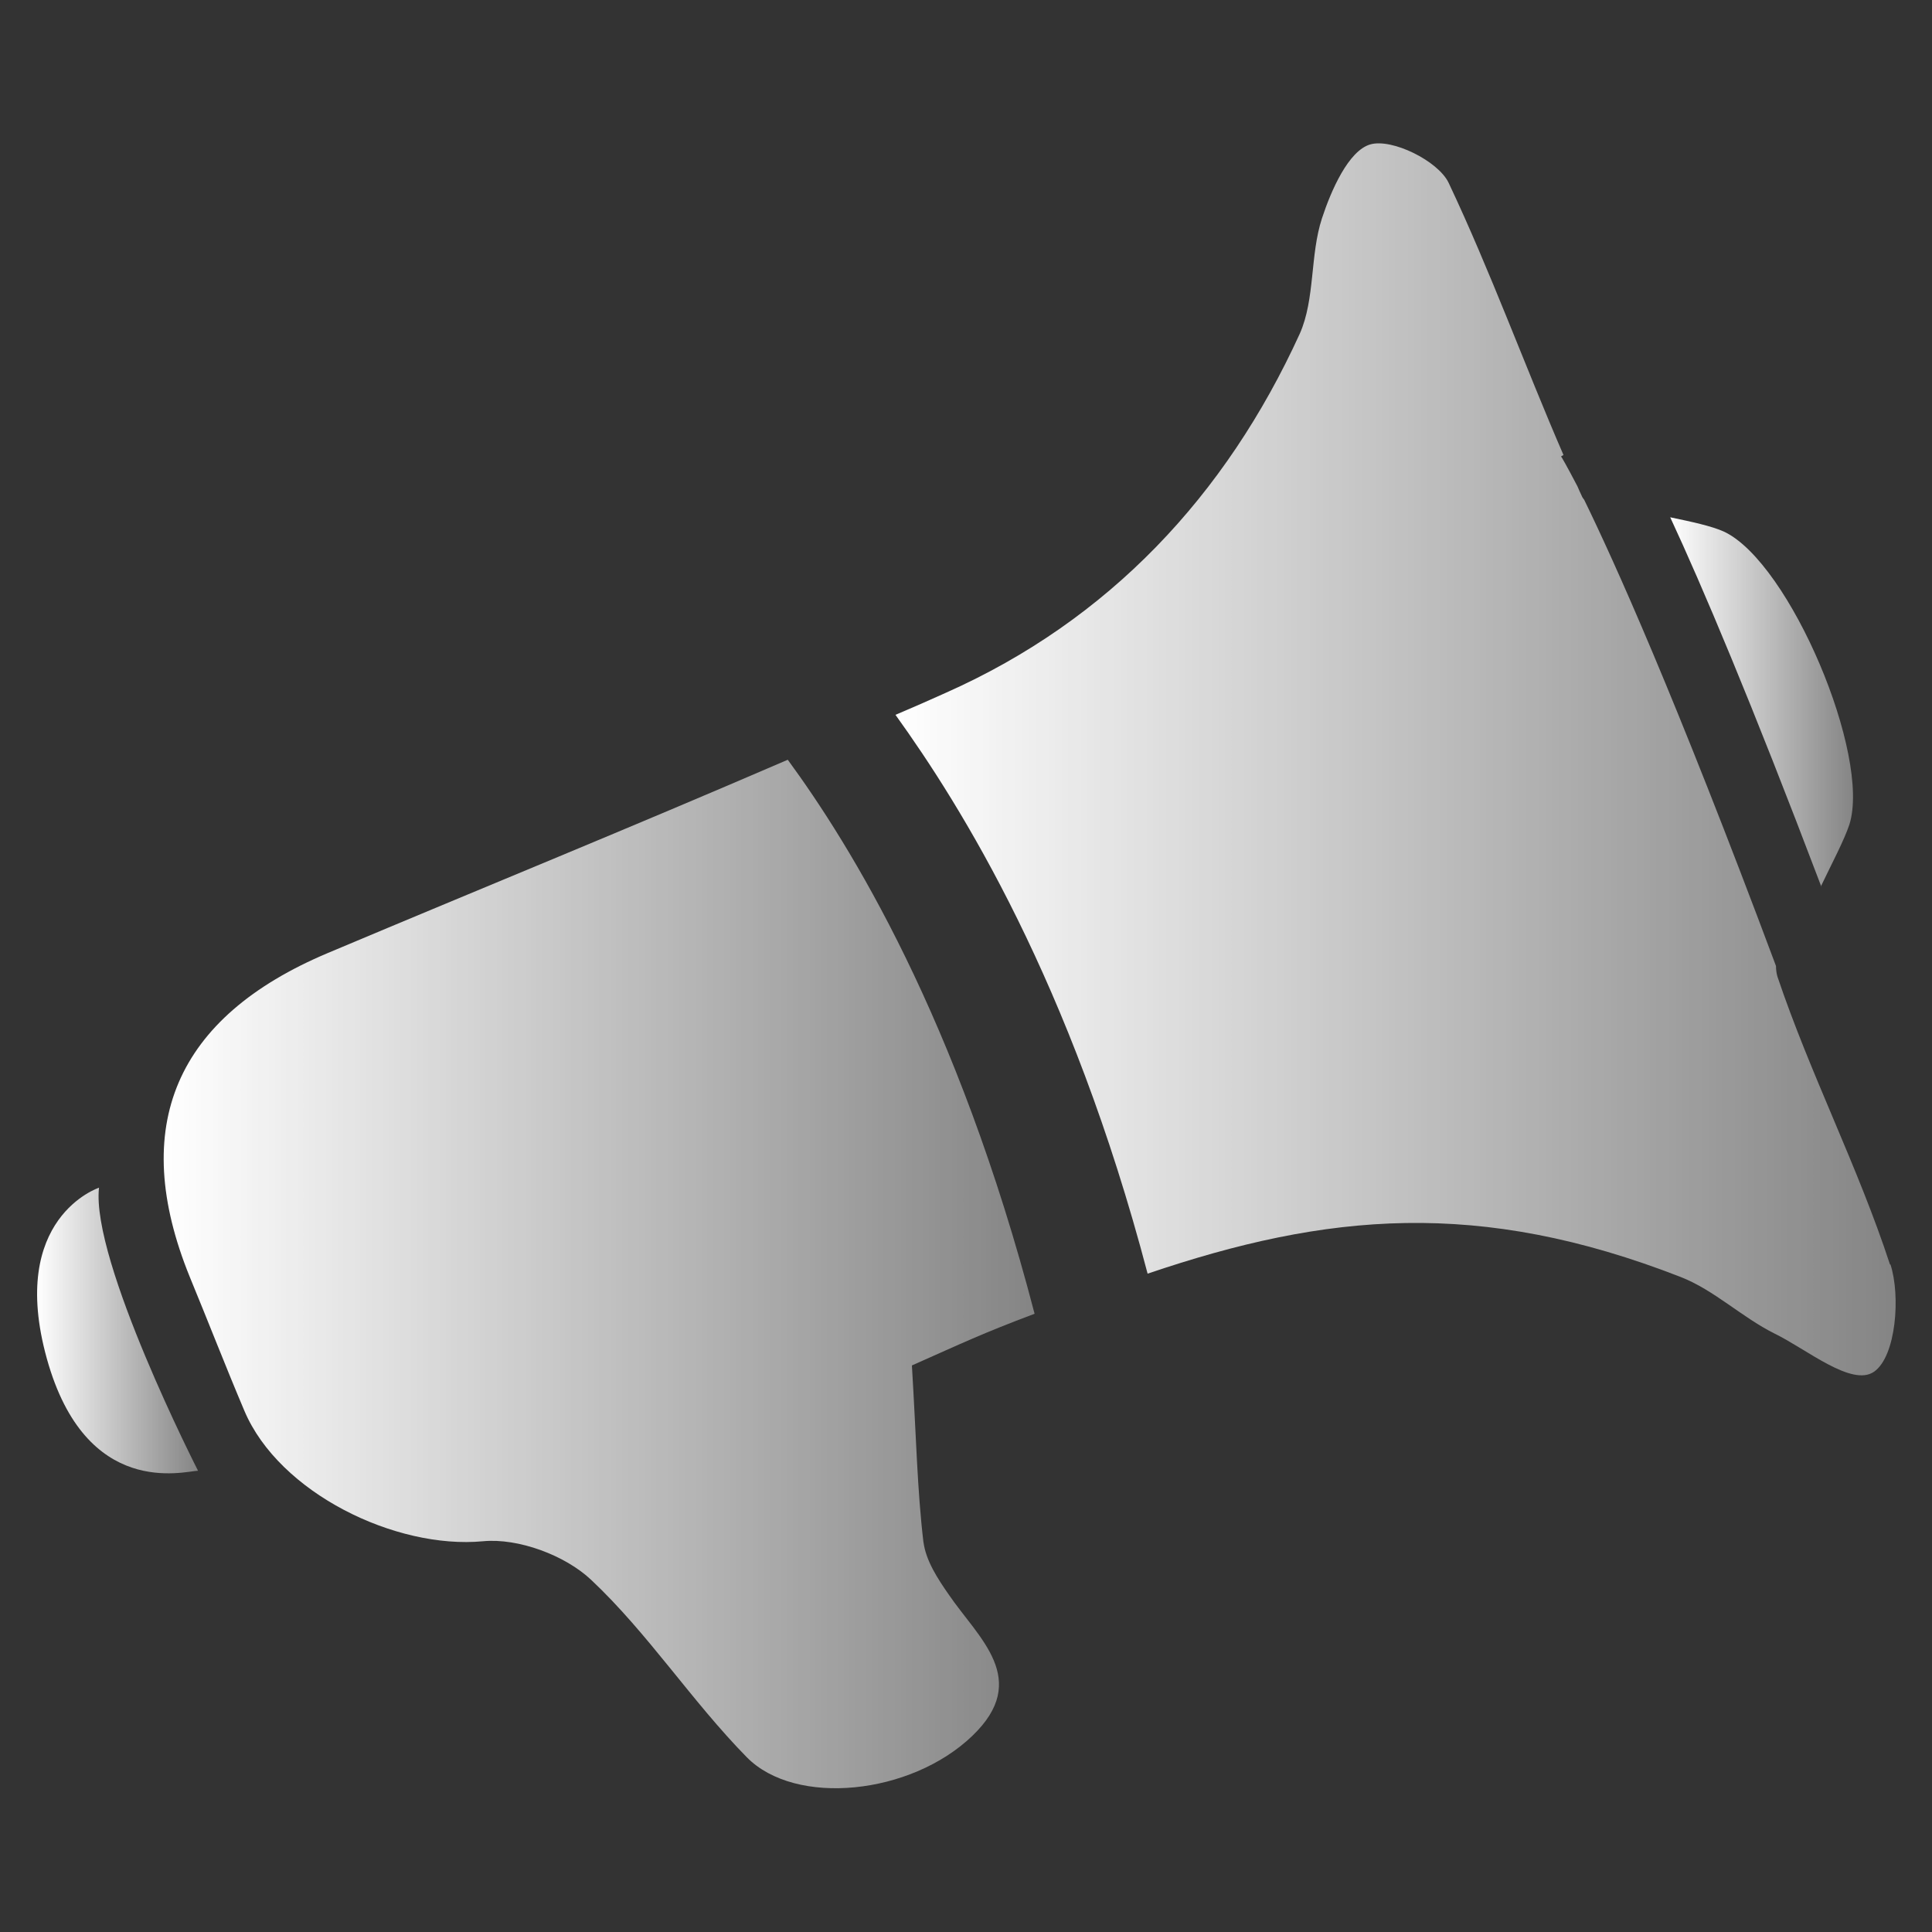
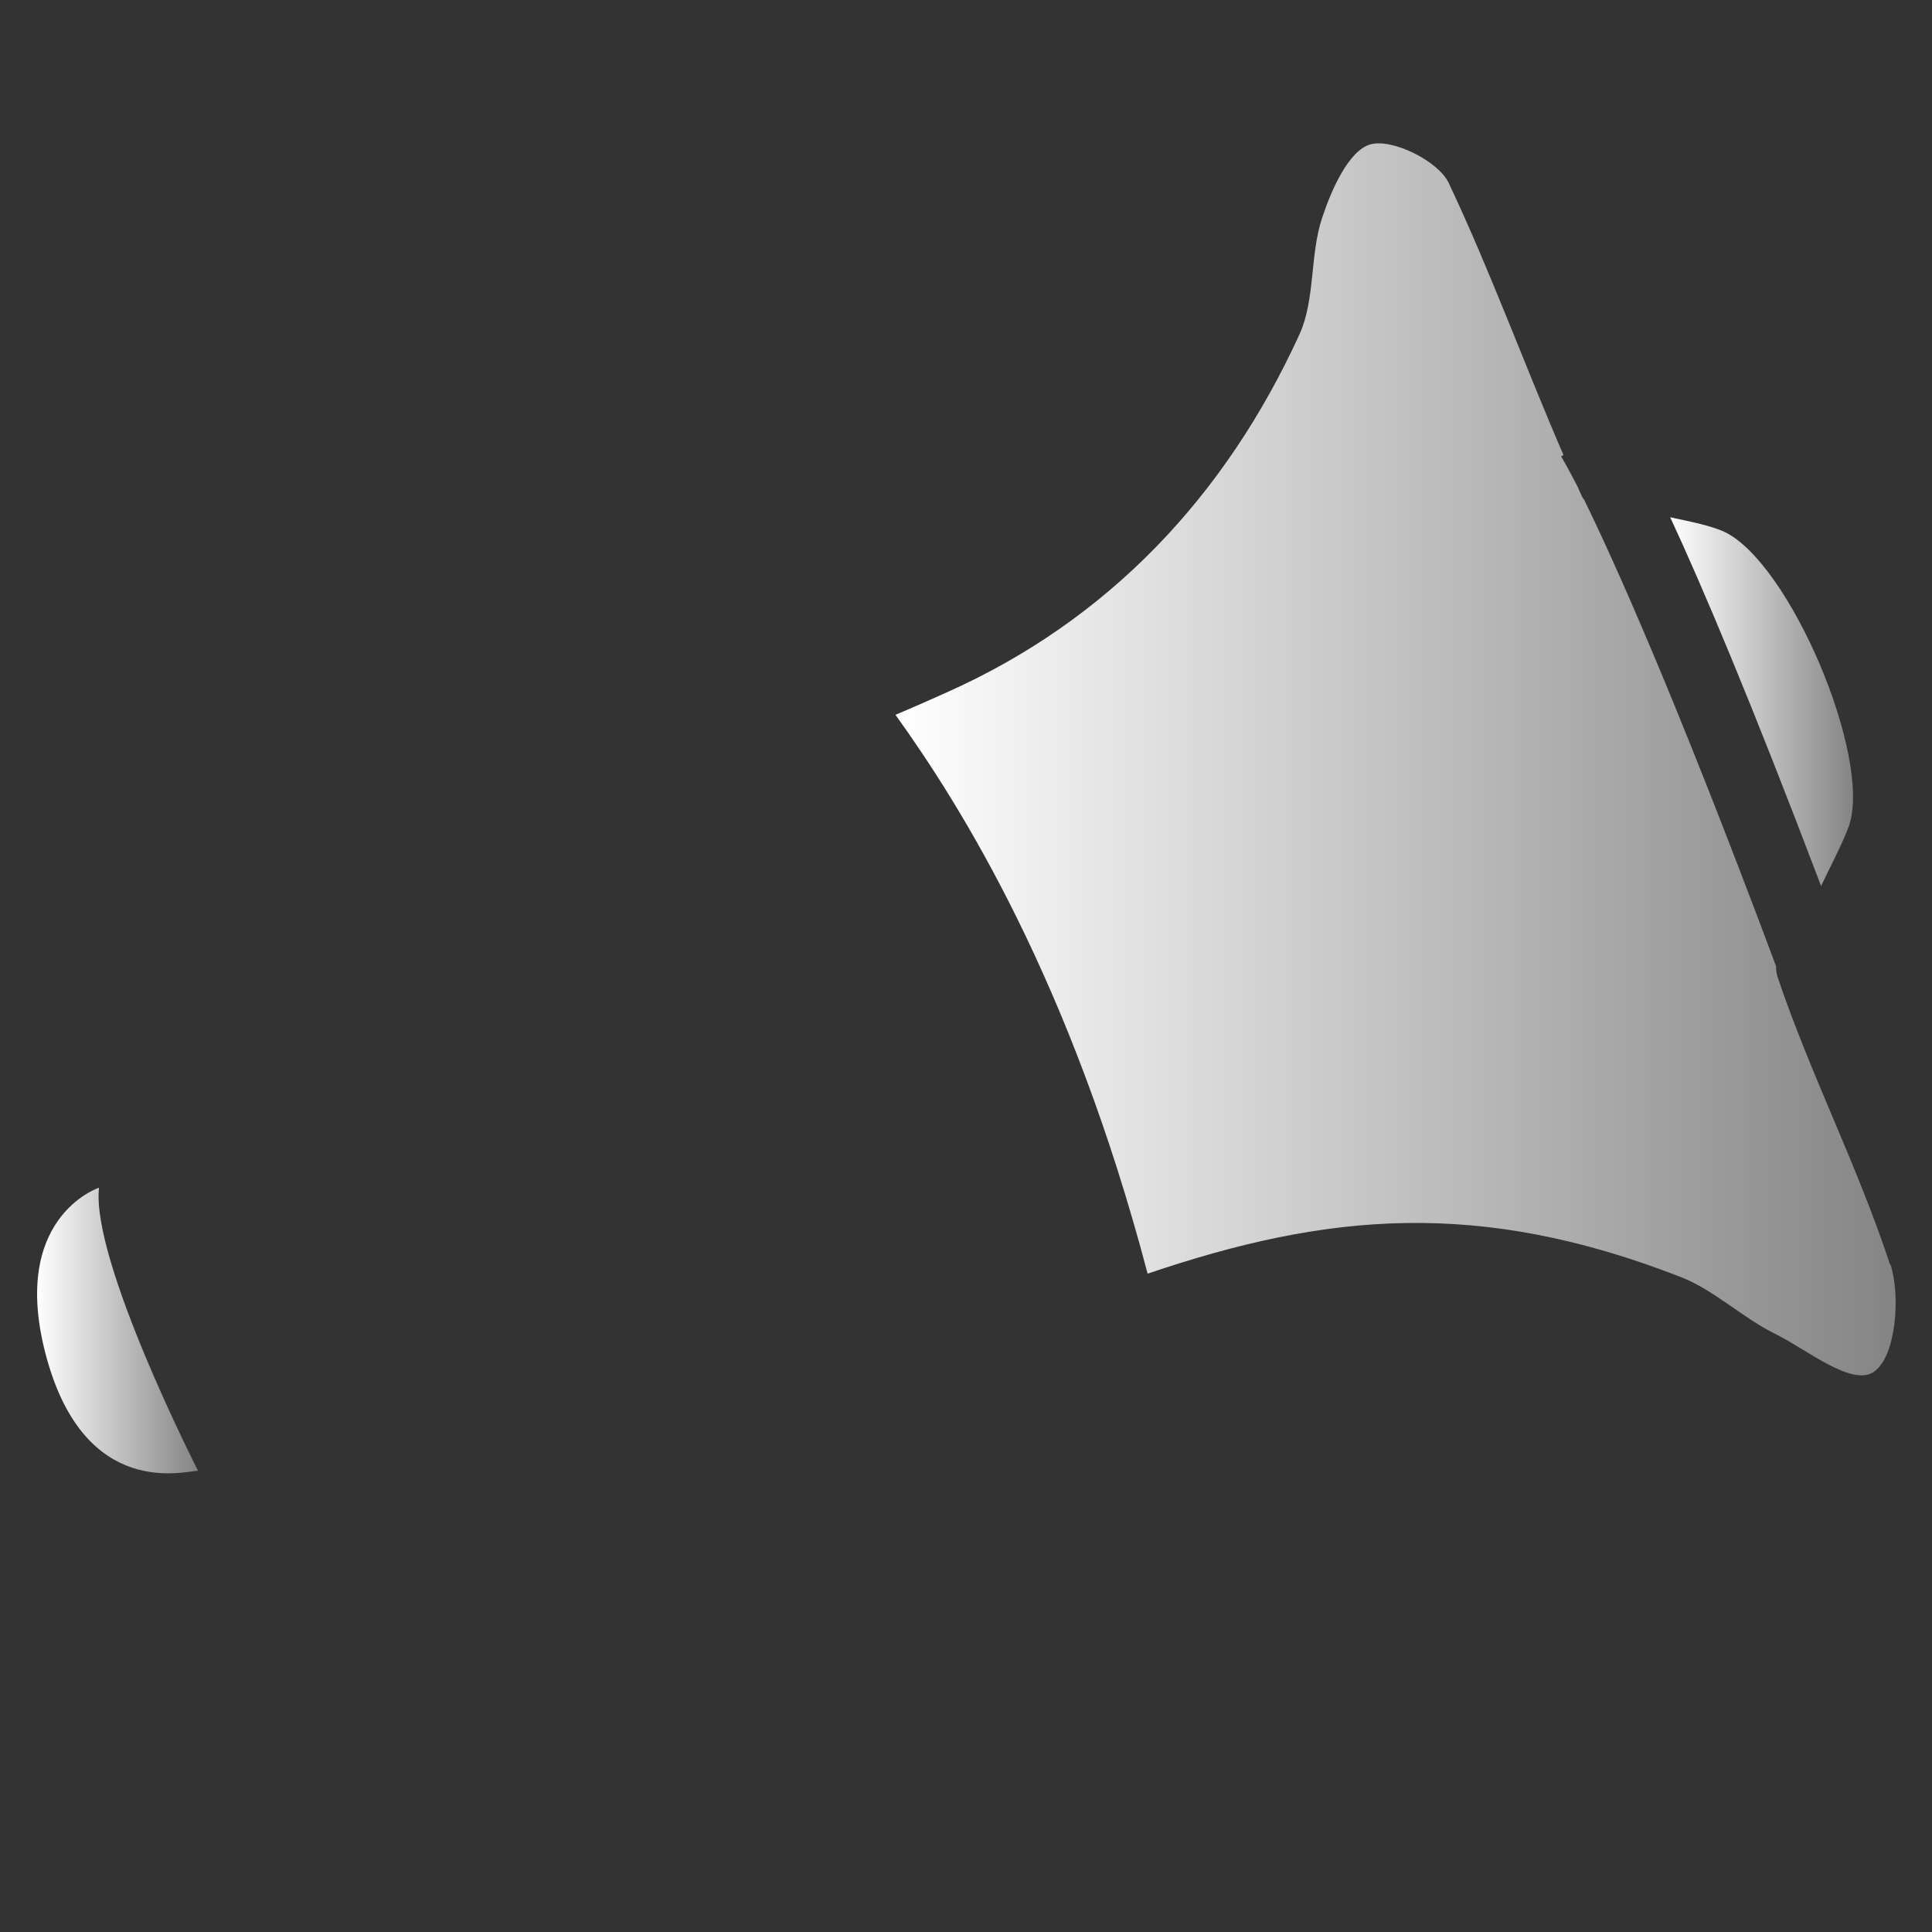
<svg xmlns="http://www.w3.org/2000/svg" xmlns:xlink="http://www.w3.org/1999/xlink" id="_1" data-name=" 1" viewBox="0 0 40 40">
  <rect x="0" y="0" width="40" height="40" fill="#333333" stroke="none" />
  <defs>
    <linearGradient id="linear-gradient" x1="34.57" y1="14.53" x2="38.36" y2="14.53" gradientUnits="userSpaceOnUse">
      <stop offset="0" stop-color="#fff" />
      <stop offset="1" stop-color="#fff" stop-opacity=".4" />
    </linearGradient>
    <linearGradient id="linear-gradient-2" x1="3.39" y1="26.38" x2="21.42" y2="26.38" xlink:href="#linear-gradient" />
    <linearGradient id="linear-gradient-3" x1="18.52" y1="15.72" x2="39.24" y2="15.72" xlink:href="#linear-gradient" />
    <linearGradient id="linear-gradient-4" x1=".76" y1="27.54" x2="4.1" y2="27.54" xlink:href="#linear-gradient" />
  </defs>
-   <path d="M37.7,18.35c.23-.48.48-.95.59-1.28.45-1.43-1.23-5.41-2.59-6.06-.26-.12-.69-.21-1.12-.3.66,1.42,1.67,3.8,3.13,7.65Z" style="fill: url(#linear-gradient); fill-rule: evenodd;" />
+   <path d="M37.7,18.35c.23-.48.48-.95.59-1.28.45-1.43-1.23-5.41-2.59-6.06-.26-.12-.69-.21-1.12-.3.66,1.42,1.67,3.8,3.13,7.65" style="fill: url(#linear-gradient); fill-rule: evenodd;" />
  <g>
-     <path d="M19.12,31.94c-.13-1.09-.15-2.19-.24-3.67,1.06-.47,1.45-.66,2.54-1.07-1.6-6.14-3.82-9.71-5.11-11.47-3.41,1.47-6.1,2.56-9.52,4-3.16,1.33-4.13,3.59-2.86,6.71.38.92.74,1.85,1.13,2.77.72,1.7,3.13,2.87,4.94,2.7.73-.07,1.7.29,2.24.8,1.18,1.11,2.08,2.51,3.22,3.67,1.01,1.03,3.4.78,4.67-.44,1.22-1.17.13-2.02-.49-2.93-.23-.33-.47-.7-.52-1.08Z" style="fill: url(#linear-gradient-2); fill-rule: evenodd;" />
    <path d="M39.13,26.18c-.66-2.02-1.65-3.94-2.33-5.96-.02-.07-.03-.14-.03-.22-2.1-5.62-3.36-8.4-3.97-9.65-.02-.03-.04-.05-.05-.08-.03-.06-.06-.13-.09-.2-.23-.44-.33-.61-.34-.62l.05-.03c-.81-1.87-1.51-3.8-2.38-5.64-.22-.45-1.17-.92-1.62-.79-.45.13-.81.95-1,1.53-.25.76-.14,1.67-.46,2.39-1.53,3.35-3.95,5.93-7.32,7.43-.54.24-.51.23-1.05.46,1.36,1.89,3.63,5.52,5.22,11.57,3.71-1.26,6.86-1.56,11.04.07.69.27,1.26.83,1.94,1.17.66.32,1.6,1.11,2.06.79.46-.32.55-1.58.34-2.22Z" style="fill: url(#linear-gradient-3); fill-rule: evenodd;" />
  </g>
  <path d="M4.1,30.45s-2.22-4.35-2.05-5.86c0,0-1.89.62-1.08,3.54.81,2.91,2.84,2.33,3.13,2.32Z" style="fill: url(#linear-gradient-4); fill-rule: evenodd;" />
</svg>